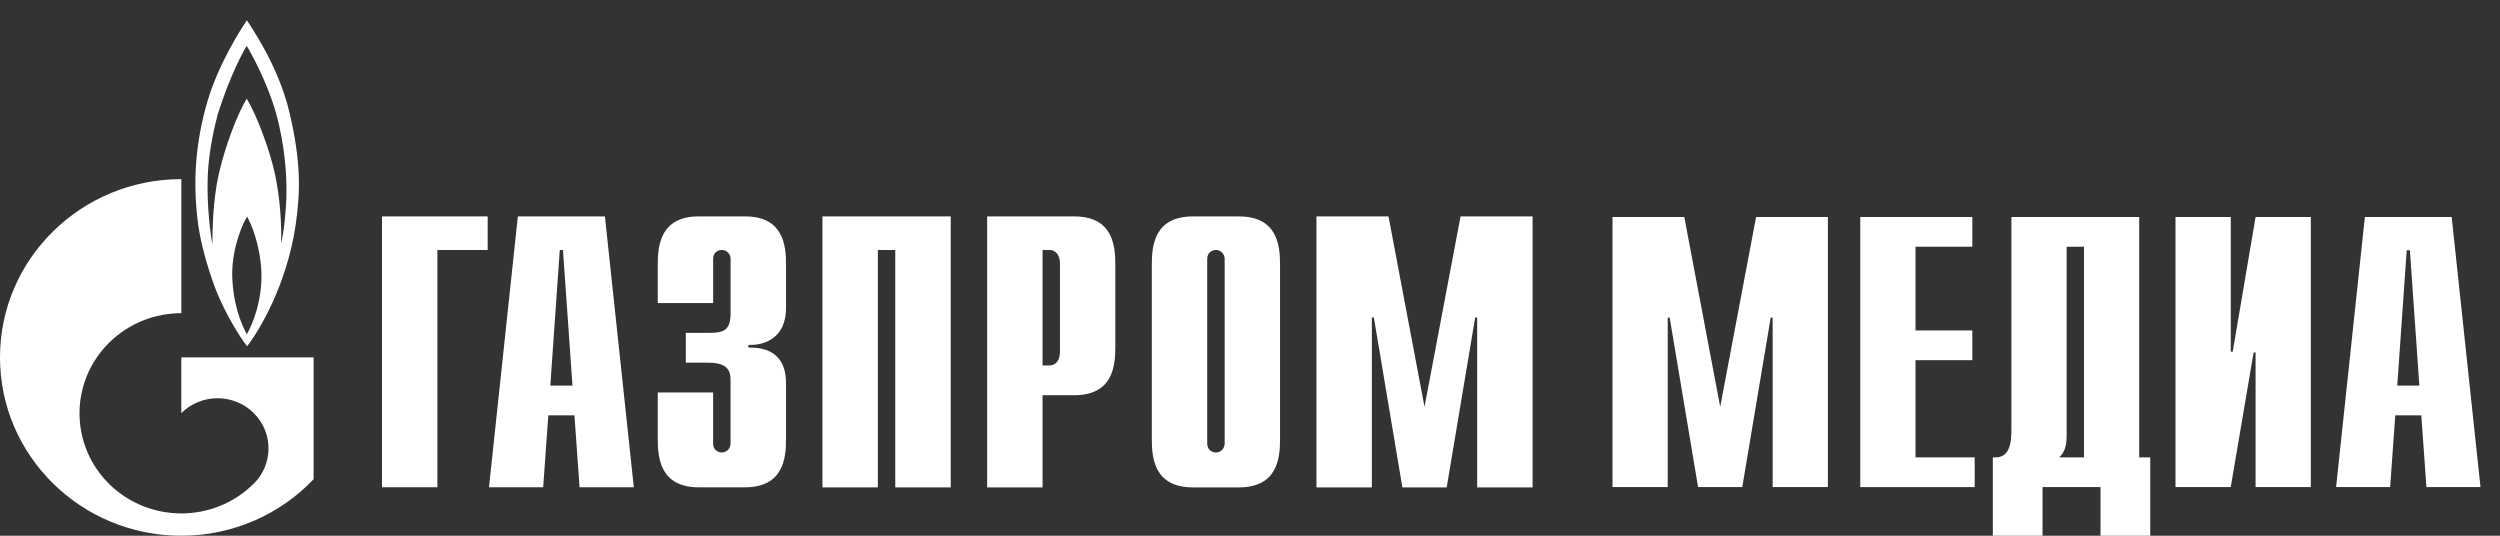
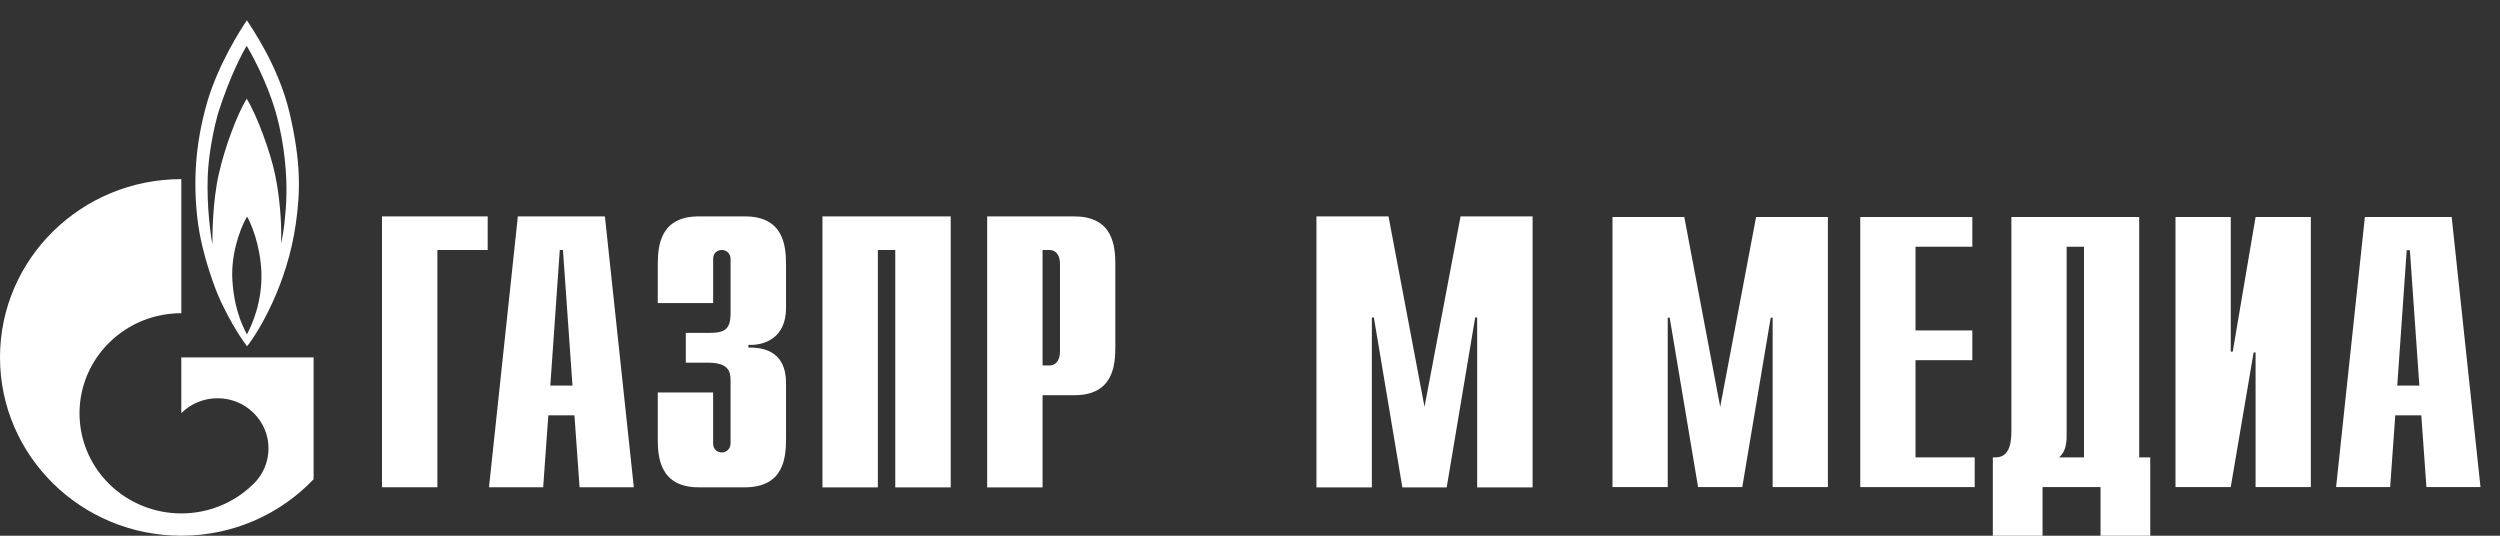
<svg xmlns="http://www.w3.org/2000/svg" width="112" height="24" viewBox="0 0 112 24" fill="none">
  <rect x="0" y="0" width="112" height="24" fill="#333333" stroke="none" />
  <path d="M12.978 5.081C12.481 2.937 11.233 1.194 11.061 0.909C10.79 1.309 9.794 2.847 9.289 4.556C8.737 6.459 8.655 8.148 8.847 9.812C9.035 11.476 9.751 13.183 9.751 13.183C10.131 14.08 10.7 15.041 11.07 15.513C11.612 14.819 12.861 12.748 13.25 10.043C13.467 8.54 13.476 7.224 12.978 5.081ZM11.061 14.979C10.817 14.526 10.437 13.662 10.402 12.329C10.391 11.039 10.917 9.935 11.07 9.705C11.207 9.935 11.658 10.896 11.712 12.212C11.748 13.502 11.313 14.516 11.061 14.979ZM12.832 8.718C12.814 9.536 12.716 10.398 12.589 10.914C12.634 10.025 12.526 8.771 12.318 7.793C12.11 6.814 11.521 5.178 11.052 4.422C10.618 5.142 10.084 6.557 9.805 7.784C9.523 9.012 9.515 10.496 9.515 10.941C9.441 10.566 9.254 9.228 9.307 7.882C9.351 6.772 9.615 5.632 9.759 5.107C10.311 3.356 10.934 2.235 11.052 2.057C11.169 2.235 11.956 3.613 12.364 5.063C12.77 6.513 12.85 7.899 12.832 8.718Z" fill="white" />
  <path d="M8.122 16.012V18.51C8.122 18.51 8.128 18.503 8.132 18.499C9.022 17.622 10.469 17.622 11.361 18.499C12.252 19.377 12.252 20.799 11.361 21.676C11.358 21.68 11.352 21.682 11.348 21.686C11.345 21.691 11.339 21.695 11.335 21.698C10.446 22.567 9.285 23.001 8.123 23.001C6.961 23.001 5.788 22.563 4.898 21.689C3.329 20.145 3.142 17.757 4.338 16.012C4.499 15.777 4.685 15.552 4.898 15.344C5.788 14.469 6.955 14.031 8.123 14.031V8.025C3.636 8.025 0 11.601 0 16.012C0 20.422 3.636 24 8.122 24C10.46 24 12.567 23.026 14.049 21.471V16.012H8.122Z" fill="white" />
  <path d="M78.673 9.722H81.889V21.821H79.415V14.233H79.327L78.054 21.821H76.074L74.802 14.233H74.714V21.821H72.24V9.722H75.456L77.065 18.226L78.673 9.722Z" fill="white" />
  <path d="M83.34 9.722H88.36V11.053H85.815V14.804H88.36V16.136H85.815V20.491H88.466V21.822H83.34V9.722Z" fill="white" />
  <path d="M95.836 20.491H96.331V24H94.104V21.822H91.506V24H89.279V20.491H89.403C90.075 20.491 90.11 19.731 90.11 19.281V9.722H95.836V20.491ZM92.585 19.523C92.585 20.007 92.479 20.284 92.249 20.491H93.363V11.053H92.585V19.523Z" fill="white" />
  <path d="M99.938 9.722V15.755H100.026L101.05 9.722H103.525V21.821H101.05V15.789H100.962L99.937 21.821H97.462V9.722H99.938Z" fill="white" />
  <path d="M105.947 9.722H109.835L111.126 21.821H108.704L108.474 18.607H107.308L107.078 21.821H104.657L105.947 9.722ZM108.387 17.275L107.963 11.208H107.821L107.397 17.275H108.387Z" fill="white" />
  <path d="M17.113 9.695V21.829H19.595V11.2H21.848V9.695H17.113Z" fill="white" />
  <path d="M25.078 11.2H25.221L25.647 17.274H24.654L25.078 11.2ZM23.2 9.695L21.907 21.829H24.334L24.565 18.608H25.735L25.965 21.829H28.395L27.1 9.695H23.2Z" fill="white" />
  <path d="M31.948 17.584V19.87C31.948 20.182 32.197 20.27 32.338 20.27C32.57 20.27 32.729 20.079 32.729 19.87V17.047C32.729 16.665 32.656 16.249 31.735 16.249H30.724V14.913H31.769C32.48 14.913 32.73 14.758 32.73 14.012V11.597C32.73 11.389 32.57 11.198 32.339 11.198C32.198 11.198 31.949 11.286 31.949 11.597V13.577H29.468V11.86C29.468 11.012 29.574 9.694 31.311 9.694H33.369C35.108 9.694 35.214 11.012 35.214 11.86V13.802C35.214 15.119 34.275 15.485 33.529 15.45V15.571C35.196 15.536 35.214 16.785 35.214 17.218V19.663C35.214 20.513 35.108 21.832 33.369 21.832H31.311C29.574 21.832 29.468 20.513 29.468 19.663V17.583H31.949L31.948 17.584Z" fill="white" />
  <path d="M36.846 9.695H42.592V21.835H40.108V11.2H39.328V21.835H36.846V9.695Z" fill="white" />
  <path d="M46.707 16.372V11.2H47.026C47.293 11.2 47.487 11.425 47.487 11.807V15.764C47.487 16.145 47.293 16.372 47.026 16.372H46.707ZM48.124 9.695H44.225V21.835H46.707V17.706H48.124C49.863 17.706 49.967 16.388 49.967 15.539V11.862C49.967 11.014 49.862 9.695 48.124 9.695Z" fill="white" />
-   <path d="M54.865 19.871C54.865 20.079 54.704 20.271 54.474 20.271C54.331 20.271 54.084 20.183 54.084 19.871V11.599C54.084 11.288 54.332 11.2 54.474 11.2C54.705 11.2 54.865 11.391 54.865 11.599V19.871ZM51.601 19.666C51.601 20.516 51.707 21.835 53.446 21.835H55.502C57.24 21.835 57.346 20.516 57.346 19.666V11.863C57.346 11.014 57.24 9.696 55.502 9.696H53.446C51.707 9.696 51.601 11.015 51.601 11.863V19.666Z" fill="white" />
  <path d="M65.433 9.695H68.66V21.835H66.177V14.222H66.088L64.812 21.835H62.826L61.549 14.222H61.459V21.835H58.977V9.695H62.205L63.818 18.227L65.433 9.695Z" fill="white" />
</svg>